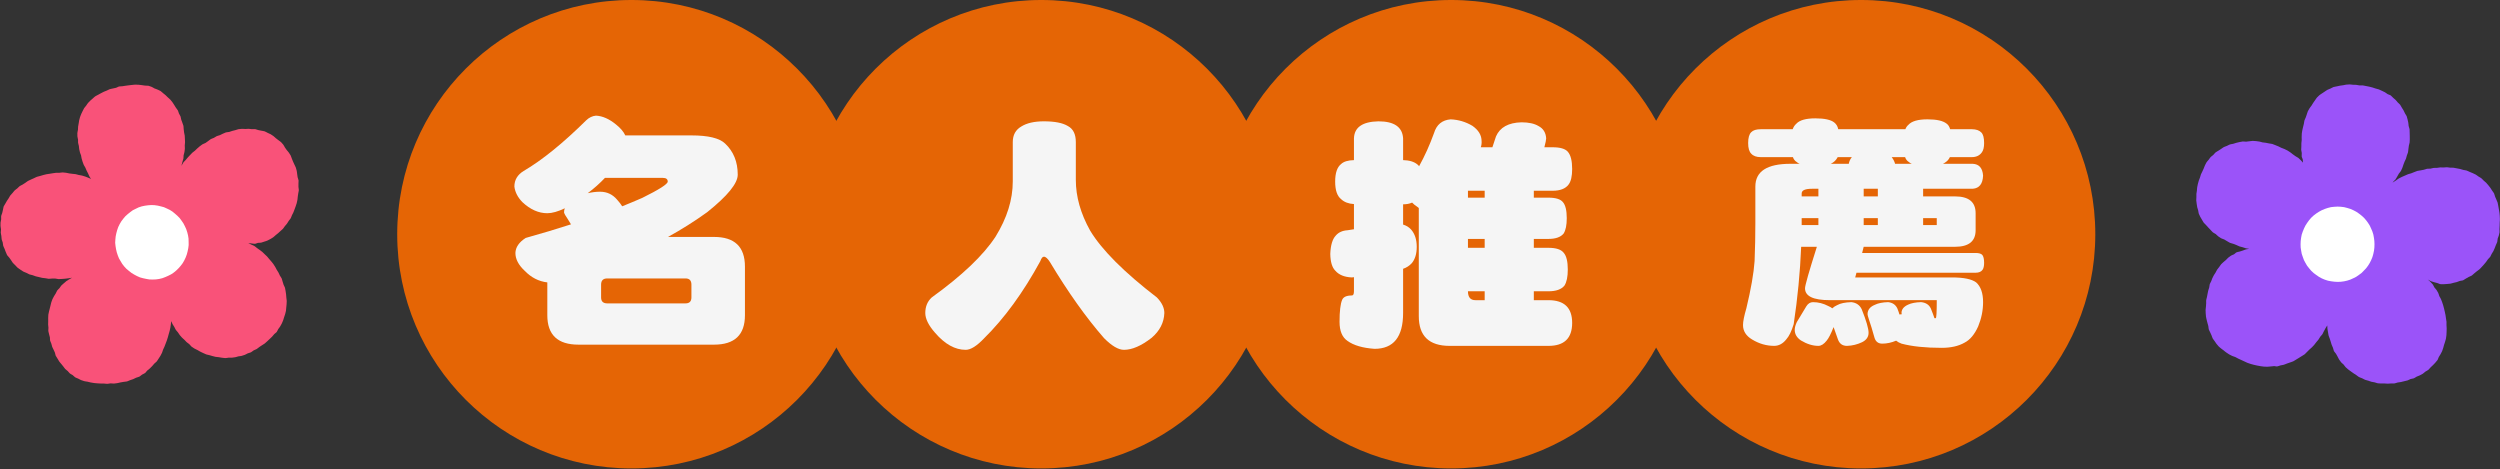
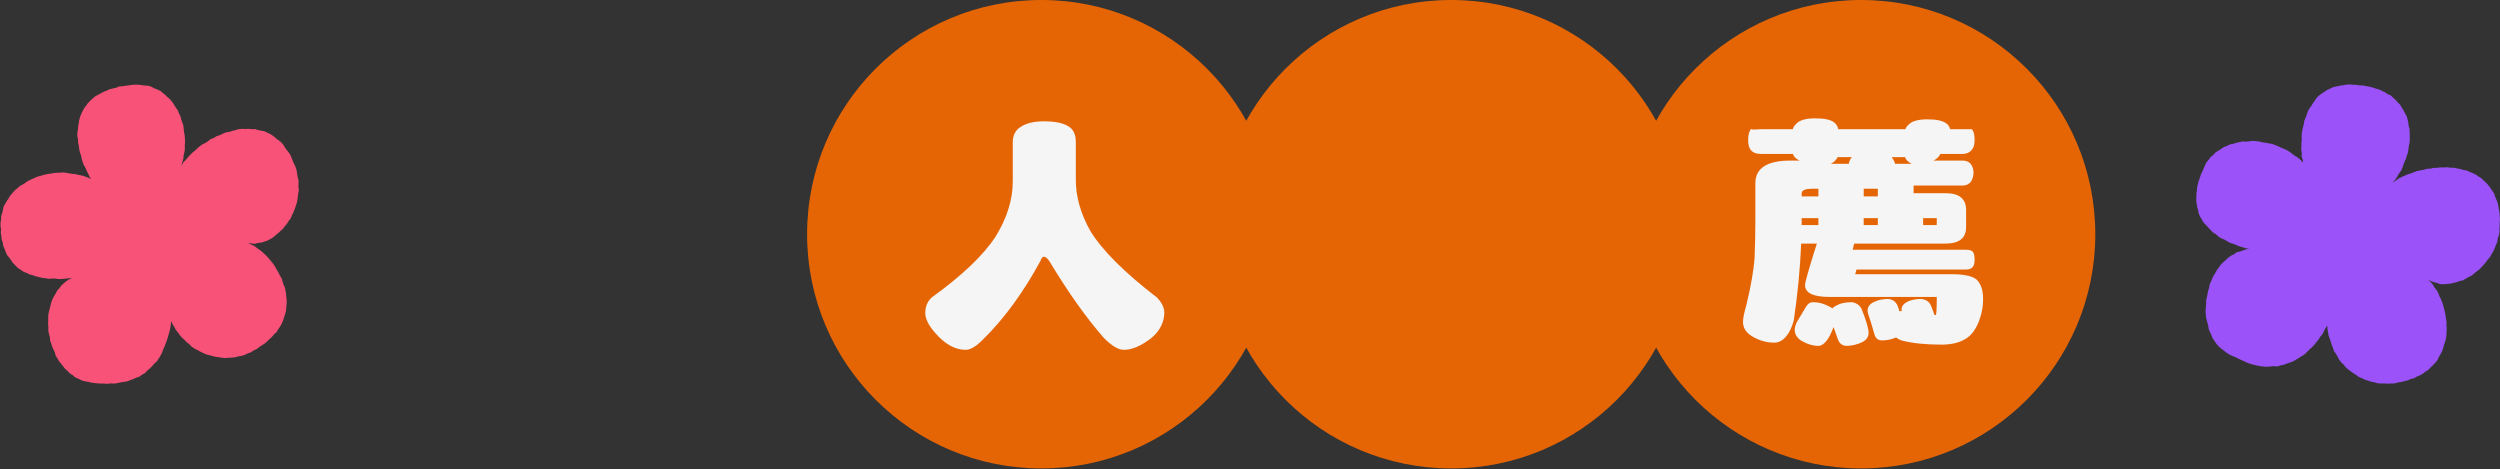
<svg xmlns="http://www.w3.org/2000/svg" version="1.1" id="圖層_1" x="0px" y="0px" width="602px" height="113px" viewBox="0 0 602 113" enable-background="new 0 0 602 113" xml:space="preserve">
  <rect x="0" y="0" width="602" height="113" fill="#333333" stroke="none" />
  <g>
    <g>
      <g>
        <path fill="#9B53F9" d="M601.865,51.177c0.034,0.265,0.058,0.529,0.08,0.79c0.022,0.267,0.018,0.531,0.028,0.793     c0.011,0.267-0.039,0.53-0.041,0.792c-0.002,0.267-0.005,0.528-0.02,0.79c-0.015,0.267-0.013,0.53-0.04,0.792     c-0.027,0.265,0.056,0.544,0.016,0.803c-0.041,0.264-0.122,0.521-0.175,0.778c-0.055,0.261-0.206,0.496-0.272,0.75     c-0.067,0.258-0.025,0.546-0.105,0.796c-0.08,0.253-0.226,0.484-0.318,0.729c-0.094,0.249-0.183,0.5-0.287,0.74     c-0.106,0.243-0.2,0.493-0.318,0.729c-0.119,0.237-0.288,0.447-0.418,0.676c-0.132,0.231-0.215,0.492-0.356,0.713     c-0.143,0.224-0.393,0.373-0.546,0.587c-0.154,0.216-0.288,0.443-0.451,0.649c-0.166,0.207-0.334,0.41-0.508,0.606     c-0.177,0.199-0.347,0.401-0.531,0.588c-0.187,0.189-0.357,0.393-0.551,0.57c-0.196,0.179-0.432,0.311-0.635,0.478     c-0.205,0.168-0.4,0.345-0.612,0.501c-0.214,0.157-0.383,0.378-0.603,0.522c-0.222,0.146-0.495,0.209-0.722,0.34     c-0.23,0.134-0.456,0.27-0.688,0.389c-0.238,0.119-0.441,0.313-0.682,0.417c-0.244,0.106-0.544,0.07-0.79,0.159     c-0.251,0.091-0.489,0.201-0.741,0.274c-0.256,0.074-0.513,0.122-0.769,0.178c-0.26,0.057-0.507,0.166-0.766,0.203     c-0.264,0.037-0.528,0.057-0.789,0.074c-0.266,0.017-0.531,0.058-0.792,0.053c-0.267-0.006-0.538,0.02-0.798-0.01     c-0.265-0.029-0.504-0.209-0.76-0.264c-0.26-0.055-0.507-0.122-0.757-0.203c-0.251-0.082-0.51-0.132-0.75-0.24     s-0.539-0.261-0.766-0.396c0.191,0.18,0.469,0.389,0.651,0.59c0.178,0.195,0.373,0.386,0.542,0.6     c0.163,0.208,0.23,0.492,0.385,0.716c0.15,0.218,0.378,0.39,0.52,0.622c0.137,0.227,0.273,0.461,0.401,0.699     c0.126,0.233,0.148,0.523,0.265,0.768c0.113,0.24,0.284,0.456,0.389,0.706c0.103,0.245,0.193,0.498,0.286,0.751     c0.092,0.251,0.169,0.508,0.249,0.765c0.082,0.254,0.143,0.516,0.212,0.776c0.069,0.258,0.122,0.52,0.18,0.782     c0.059,0.261,0.121,0.521,0.168,0.786c0.046,0.264,0.079,0.528,0.113,0.795c0.034,0.266,0.101,0.528,0.123,0.796     s-0.012,0.537-0.002,0.806c0.01,0.268,0.045,0.535,0.042,0.804c-0.003,0.268,0.001,0.536-0.016,0.804     c-0.016,0.269-0.01,0.539-0.04,0.806s-0.062,0.535-0.105,0.8c-0.045,0.265-0.153,0.519-0.213,0.779     c-0.06,0.262-0.177,0.506-0.252,0.764c-0.074,0.258-0.118,0.522-0.209,0.775c-0.09,0.252-0.158,0.513-0.265,0.759     s-0.247,0.476-0.37,0.715c-0.122,0.237-0.283,0.451-0.422,0.683c-0.138,0.229-0.17,0.527-0.325,0.748     c-0.152,0.219-0.347,0.413-0.517,0.623c-0.168,0.207-0.372,0.387-0.556,0.584c-0.182,0.194-0.389,0.366-0.586,0.551     c-0.193,0.182-0.337,0.426-0.547,0.597c-0.205,0.168-0.476,0.257-0.696,0.415c-0.216,0.153-0.396,0.367-0.627,0.511     c-0.224,0.141-0.47,0.256-0.71,0.386c-0.232,0.126-0.5,0.188-0.747,0.304c-0.238,0.113-0.445,0.311-0.699,0.414     c-0.244,0.1-0.538,0.085-0.796,0.176c-0.256,0.09-0.481,0.256-0.733,0.333c-0.258,0.08-0.525,0.118-0.781,0.186     c-0.261,0.069-0.519,0.139-0.776,0.195c-0.265,0.059-0.533,0.071-0.793,0.116c-0.267,0.047-0.516,0.191-0.777,0.225     c-0.268,0.034-0.542-0.013-0.806,0.008c-0.269,0.021-0.534,0.042-0.798,0.049c-0.27,0.007-0.536-0.037-0.8-0.044     c-0.27-0.007-0.536,0.023-0.8,0.002c-0.27-0.022-0.541-0.005-0.803-0.042c-0.267-0.036-0.513-0.181-0.772-0.231     c-0.264-0.053-0.53-0.072-0.786-0.14c-0.262-0.067-0.504-0.178-0.756-0.26c-0.256-0.083-0.522-0.124-0.77-0.221     c-0.25-0.098-0.471-0.253-0.712-0.364c-0.243-0.113-0.513-0.167-0.747-0.293c-0.235-0.127-0.424-0.329-0.65-0.47     c-0.228-0.141-0.451-0.279-0.669-0.433s-0.44-0.296-0.649-0.462s-0.444-0.298-0.644-0.475c-0.199-0.178-0.412-0.342-0.601-0.53     c-0.188-0.189-0.315-0.437-0.493-0.636c-0.177-0.198-0.43-0.335-0.596-0.544c-0.166-0.208-0.314-0.434-0.47-0.65     s-0.233-0.484-0.377-0.71c-0.144-0.225-0.258-0.464-0.389-0.696c-0.132-0.231-0.374-0.404-0.494-0.643     c-0.119-0.238-0.121-0.533-0.229-0.777s-0.222-0.481-0.317-0.731c-0.095-0.249-0.151-0.508-0.235-0.763     c-0.082-0.253-0.171-0.5-0.241-0.758c-0.07-0.257-0.219-0.495-0.276-0.756c-0.057-0.26-0.093-0.525-0.137-0.789     c-0.045-0.263-0.1-0.525-0.132-0.791c-0.031-0.265-0.025-0.555-0.044-0.821c-0.122,0.232-0.3,0.465-0.435,0.703     c-0.13,0.229-0.24,0.476-0.382,0.709c-0.138,0.227-0.217,0.495-0.365,0.724c-0.146,0.223-0.374,0.394-0.529,0.616     c-0.152,0.218-0.26,0.473-0.423,0.689c-0.16,0.214-0.352,0.406-0.521,0.616c-0.169,0.208-0.315,0.436-0.494,0.639     c-0.177,0.201-0.368,0.393-0.555,0.589c-0.184,0.193-0.407,0.349-0.603,0.536c-0.191,0.186-0.367,0.393-0.569,0.57     c-0.202,0.177-0.365,0.403-0.576,0.571c-0.21,0.167-0.467,0.276-0.687,0.433c-0.218,0.156-0.457,0.281-0.686,0.426     c-0.225,0.145-0.452,0.286-0.688,0.418c-0.234,0.131-0.451,0.296-0.695,0.414c-0.24,0.116-0.51,0.172-0.761,0.275     c-0.247,0.101-0.503,0.176-0.76,0.263c-0.253,0.086-0.492,0.219-0.754,0.289c-0.257,0.069-0.524,0.104-0.791,0.157     c-0.261,0.053-0.51,0.205-0.779,0.242c-0.263,0.036-0.547-0.095-0.818-0.074c-0.265,0.02-0.526,0.079-0.8,0.083     c-0.266,0.004-0.535,0.078-0.808,0.066c-0.265-0.012-0.539-0.004-0.811-0.031c-0.264-0.026-0.532-0.066-0.804-0.107     c-0.26-0.041-0.528-0.094-0.796-0.148c-0.26-0.053-0.524-0.11-0.79-0.178c-0.257-0.064-0.521-0.135-0.783-0.214     c-0.253-0.076-0.507-0.173-0.766-0.262c-0.25-0.087-0.481-0.242-0.736-0.341c-0.246-0.097-0.481-0.228-0.733-0.336     c-0.243-0.104-0.485-0.219-0.732-0.335c-0.24-0.113-0.469-0.256-0.713-0.38c-0.237-0.12-0.527-0.146-0.768-0.277     c-0.233-0.127-0.486-0.231-0.724-0.37c-0.23-0.134-0.444-0.306-0.678-0.449c-0.226-0.139-0.413-0.333-0.622-0.489     c-0.212-0.158-0.435-0.3-0.63-0.475c-0.196-0.176-0.426-0.322-0.605-0.515c-0.18-0.191-0.347-0.401-0.511-0.607     c-0.163-0.205-0.298-0.437-0.445-0.655c-0.146-0.218-0.332-0.416-0.464-0.645c-0.13-0.228-0.167-0.508-0.282-0.746     c-0.113-0.235-0.226-0.473-0.325-0.718c-0.099-0.242-0.253-0.467-0.338-0.717c-0.084-0.248-0.037-0.537-0.107-0.792     c-0.069-0.252-0.155-0.498-0.211-0.757c-0.056-0.255-0.151-0.503-0.193-0.764c-0.042-0.259-0.134-0.514-0.163-0.775     c-0.029-0.261-0.048-0.525-0.065-0.789c-0.017-0.262-0.023-0.526-0.027-0.79c-0.005-0.263,0.077-0.525,0.084-0.789     c0.008-0.263,0.035-0.522,0.055-0.785c0.019-0.262-0.024-0.53,0.007-0.792c0.03-0.261,0.143-0.51,0.185-0.77     s0.095-0.516,0.147-0.773c0.054-0.258,0.094-0.516,0.158-0.771c0.064-0.256,0.164-0.498,0.24-0.749     c0.076-0.253,0.037-0.543,0.125-0.79c0.088-0.249,0.254-0.468,0.353-0.711c0.1-0.244,0.167-0.502,0.278-0.74     s0.237-0.471,0.359-0.702c0.124-0.233,0.292-0.439,0.427-0.664c0.136-0.227,0.227-0.481,0.373-0.698     c0.148-0.219,0.325-0.416,0.485-0.624c0.16-0.21,0.29-0.444,0.462-0.643c0.172-0.199,0.39-0.357,0.574-0.545     s0.406-0.333,0.603-0.508c0.197-0.175,0.35-0.4,0.558-0.562c0.208-0.16,0.418-0.321,0.637-0.468     c0.219-0.145,0.494-0.194,0.724-0.323c0.229-0.129,0.397-0.373,0.637-0.485c0.236-0.111,0.526-0.101,0.774-0.194     c0.244-0.093,0.49-0.166,0.745-0.241c0.25-0.073,0.484-0.21,0.744-0.267c0.254-0.056,0.498-0.1,0.762-0.138     c-0.259-0.059-0.521-0.057-0.784-0.125c-0.258-0.066-0.51-0.172-0.771-0.248c-0.256-0.074-0.524-0.124-0.783-0.208     c-0.254-0.082-0.485-0.239-0.74-0.331c-0.252-0.091-0.502-0.192-0.753-0.293c-0.25-0.1-0.532-0.123-0.78-0.231     c-0.246-0.108-0.463-0.285-0.706-0.403c-0.242-0.117-0.457-0.286-0.694-0.413c-0.237-0.128-0.531-0.159-0.762-0.297     c-0.232-0.138-0.45-0.301-0.676-0.45c-0.225-0.148-0.383-0.392-0.6-0.551c-0.218-0.16-0.489-0.248-0.697-0.419     c-0.208-0.172-0.362-0.405-0.559-0.588c-0.198-0.184-0.371-0.387-0.556-0.583c-0.185-0.196-0.368-0.388-0.539-0.597     s-0.409-0.364-0.565-0.585c-0.154-0.22-0.276-0.463-0.415-0.696c-0.137-0.23-0.289-0.457-0.408-0.7     c-0.117-0.24-0.242-0.483-0.342-0.736c-0.097-0.248-0.074-0.54-0.152-0.8c-0.076-0.255-0.174-0.503-0.23-0.771     c-0.056-0.259-0.089-0.524-0.125-0.795c-0.035-0.262-0.085-0.525-0.101-0.799c-0.016-0.264,0.025-0.532,0.028-0.807     c0.003-0.264-0.017-0.531,0.004-0.805c0.02-0.263,0.083-0.523,0.12-0.796c0.035-0.261,0.017-0.535,0.068-0.805     c0.05-0.259,0.101-0.523,0.165-0.79c0.063-0.257,0.139-0.515,0.217-0.779c0.074-0.254,0.199-0.496,0.288-0.757     c0.085-0.25,0.136-0.517,0.234-0.773c0.095-0.248,0.246-0.477,0.354-0.731c0.104-0.245,0.222-0.486,0.337-0.736     c0.112-0.244,0.169-0.508,0.297-0.738c0.13-0.234,0.224-0.489,0.369-0.708c0.147-0.222,0.349-0.406,0.511-0.613     c0.164-0.21,0.297-0.446,0.475-0.641c0.18-0.196,0.431-0.32,0.624-0.501c0.193-0.182,0.331-0.428,0.537-0.594     c0.206-0.167,0.459-0.272,0.677-0.423c0.218-0.15,0.438-0.295,0.666-0.431c0.228-0.135,0.426-0.328,0.663-0.448     c0.235-0.119,0.499-0.184,0.743-0.289c0.243-0.104,0.47-0.258,0.721-0.348c0.249-0.088,0.53-0.082,0.785-0.156     c0.253-0.074,0.5-0.176,0.76-0.236c0.257-0.06,0.513-0.137,0.774-0.184c0.26-0.046,0.521-0.107,0.784-0.14     c0.262-0.033,0.538,0.068,0.804,0.048c0.264-0.02,0.522-0.089,0.788-0.096c0.264-0.007,0.531-0.099,0.797-0.093     c0.265,0.006,0.531,0.033,0.797,0.051c0.264,0.018,0.525,0.077,0.791,0.107c0.262,0.03,0.511,0.162,0.773,0.203     c0.262,0.041,0.529,0.04,0.789,0.093s0.521,0.094,0.779,0.158c0.257,0.064,0.536,0.054,0.79,0.129s0.494,0.202,0.745,0.289     c0.25,0.086,0.491,0.201,0.738,0.298c0.246,0.097,0.471,0.246,0.713,0.354s0.507,0.167,0.744,0.286s0.485,0.219,0.717,0.35     c0.231,0.13,0.443,0.293,0.668,0.434c0.226,0.141,0.41,0.34,0.628,0.491c0.218,0.151,0.439,0.294,0.649,0.456     s0.484,0.246,0.687,0.417c0.201,0.172,0.387,0.368,0.579,0.55c0.193,0.182,0.342,0.384,0.525,0.577     c-0.053-0.238-0.019-0.489-0.063-0.763c-0.04-0.247-0.225-0.486-0.256-0.758c-0.029-0.251,0.043-0.524,0.022-0.794     c-0.021-0.255-0.124-0.513-0.136-0.782c-0.011-0.257,0.037-0.522,0.034-0.791c-0.002-0.258,0.001-0.521,0.007-0.789     c0.006-0.259,0.063-0.52,0.078-0.786c0.015-0.26-0.032-0.527-0.009-0.792c0.023-0.26,0-0.529,0.033-0.792     c0.032-0.259,0.087-0.52,0.129-0.782c0.042-0.258,0.128-0.512,0.181-0.771c0.051-0.257,0.126-0.511,0.188-0.768     c0.063-0.255,0.063-0.529,0.135-0.783c0.073-0.253,0.23-0.481,0.315-0.731c0.084-0.25,0.161-0.502,0.258-0.747     c0.097-0.245,0.143-0.514,0.252-0.753c0.11-0.24,0.271-0.457,0.394-0.689c0.123-0.233,0.33-0.416,0.469-0.641     c0.137-0.225,0.258-0.455,0.41-0.67c0.151-0.215,0.288-0.438,0.455-0.642s0.277-0.46,0.459-0.651     c0.181-0.19,0.373-0.377,0.569-0.554c0.195-0.174,0.442-0.293,0.653-0.453c0.207-0.158,0.434-0.291,0.658-0.434     c0.219-0.14,0.426-0.308,0.661-0.432c0.229-0.121,0.483-0.2,0.729-0.305c0.237-0.102,0.457-0.266,0.71-0.353     c0.245-0.083,0.518-0.096,0.777-0.163c0.25-0.065,0.506-0.119,0.77-0.168c0.253-0.048,0.514-0.074,0.78-0.107     c0.256-0.032,0.511-0.132,0.779-0.149c0.257-0.017,0.522-0.046,0.791-0.05c0.258-0.003,0.522,0.072,0.791,0.082     c0.257,0.01,0.521,0,0.788,0.022c0.258,0.021,0.514,0.102,0.78,0.135c0.256,0.031,0.533-0.044,0.798-0.001     c0.256,0.041,0.517,0.098,0.78,0.149c0.254,0.05,0.517,0.093,0.778,0.153c0.254,0.058,0.511,0.129,0.771,0.196     c0.252,0.065,0.497,0.175,0.756,0.25c0.261,0.075,0.527,0.125,0.774,0.212c0.257,0.09,0.491,0.229,0.732,0.331     c0.25,0.105,0.486,0.231,0.721,0.349c0.241,0.122,0.435,0.319,0.66,0.454c0.232,0.138,0.53,0.166,0.746,0.316     c0.221,0.154,0.376,0.392,0.58,0.559c0.208,0.17,0.41,0.339,0.601,0.521c0.194,0.186,0.342,0.407,0.518,0.604     c0.179,0.2,0.412,0.348,0.573,0.559c0.161,0.212,0.262,0.465,0.405,0.688c0.145,0.224,0.296,0.44,0.422,0.674     c0.127,0.234,0.235,0.475,0.345,0.717c0.109,0.242,0.32,0.444,0.413,0.694c0.092,0.249,0.138,0.519,0.213,0.774     c0.075,0.255,0.113,0.521,0.172,0.781c0.059,0.259,0.041,0.532,0.085,0.795c0.043,0.262,0.194,0.509,0.223,0.775     c0.027,0.263,0.011,0.534,0.024,0.8c0.013,0.265,0.018,0.531,0.018,0.798c0,0.265,0.023,0.533,0.01,0.799     c-0.014,0.265-0.014,0.535-0.039,0.8c-0.027,0.265-0.151,0.518-0.189,0.782c-0.038,0.263-0.052,0.53-0.102,0.792     c-0.051,0.261-0.037,0.538-0.099,0.797s-0.203,0.499-0.276,0.755c-0.072,0.256-0.13,0.517-0.214,0.769     c-0.084,0.253-0.246,0.477-0.341,0.726s-0.178,0.5-0.283,0.745c-0.105,0.245-0.142,0.521-0.257,0.76     c-0.116,0.241-0.209,0.496-0.335,0.729c-0.127,0.235-0.357,0.41-0.494,0.638c-0.138,0.229-0.244,0.476-0.392,0.696     c-0.148,0.223-0.251,0.478-0.408,0.691c-0.16,0.215-0.396,0.371-0.564,0.575c-0.171,0.206-0.336,0.414-0.516,0.608     c-0.182,0.197-0.315,0.44-0.507,0.623c-0.192,0.186-0.474,0.271-0.675,0.442c-0.204,0.173-0.412,0.439-0.624,0.596     c0.149-0.208,0.411-0.418,0.597-0.622c0.174-0.19,0.278-0.46,0.48-0.645c0.191-0.174,0.381-0.371,0.596-0.539     c0.204-0.16,0.481-0.236,0.706-0.39c0.214-0.147,0.438-0.289,0.669-0.43c0.223-0.135,0.419-0.33,0.657-0.458     c0.229-0.125,0.472-0.238,0.715-0.356c0.235-0.115,0.486-0.208,0.733-0.316c0.24-0.106,0.481-0.223,0.731-0.322     c0.244-0.097,0.517-0.131,0.769-0.221c0.249-0.088,0.485-0.219,0.741-0.3c0.252-0.08,0.491-0.211,0.749-0.283     c0.254-0.072,0.533-0.064,0.793-0.128c0.257-0.063,0.521-0.099,0.781-0.154c0.26-0.055,0.506-0.184,0.769-0.23     c0.262-0.046,0.54,0.01,0.804-0.029c0.263-0.038,0.517-0.146,0.781-0.176s0.534,0.008,0.8-0.012s0.527-0.102,0.793-0.112     s0.533,0.022,0.799,0.021c0.267-0.001,0.535-0.065,0.8-0.056c0.267,0.01,0.53,0.078,0.795,0.098     c0.267,0.021,0.538-0.014,0.802,0.017c0.266,0.032,0.526,0.106,0.788,0.15c0.263,0.044,0.525,0.094,0.785,0.15     c0.261,0.057,0.51,0.159,0.766,0.228c0.258,0.07,0.541,0.059,0.792,0.142c0.254,0.084,0.487,0.228,0.733,0.326     c0.248,0.099,0.499,0.194,0.739,0.307c0.24,0.114,0.491,0.214,0.724,0.343c0.232,0.129,0.434,0.314,0.656,0.459     c0.224,0.145,0.472,0.257,0.685,0.417c0.211,0.16,0.371,0.386,0.57,0.563c0.199,0.175,0.415,0.334,0.602,0.525     c0.184,0.189,0.353,0.395,0.524,0.601c0.169,0.203,0.337,0.409,0.493,0.628c0.152,0.214,0.288,0.443,0.428,0.673     c0.136,0.224,0.337,0.419,0.46,0.658c0.119,0.233,0.138,0.52,0.244,0.767c0.104,0.24,0.226,0.477,0.316,0.73     c0.088,0.247,0.229,0.482,0.306,0.742c0.072,0.251,0.094,0.522,0.154,0.786c0.06,0.255,0.09,0.521,0.138,0.789     C601.769,50.647,601.831,50.908,601.865,51.177z" />
      </g>
      <g>
-         <path fill="#FFFFFF" d="M571.777,58.815c0,0.264-0.004,0.524-0.026,0.783c-0.021,0.263-0.048,0.523-0.092,0.779     c-0.044,0.259-0.101,0.515-0.166,0.767c-0.066,0.254-0.126,0.51-0.213,0.755c-0.088,0.248-0.19,0.49-0.299,0.728     c-0.108,0.239-0.223,0.476-0.351,0.702c-0.128,0.229-0.27,0.451-0.417,0.666c-0.147,0.217-0.308,0.426-0.473,0.628     c-0.166,0.203-0.362,0.378-0.544,0.564c-0.183,0.188-0.352,0.39-0.55,0.561s-0.422,0.31-0.634,0.462s-0.419,0.313-0.644,0.447     s-0.465,0.238-0.701,0.352c-0.234,0.113-0.468,0.232-0.713,0.324c-0.244,0.091-0.493,0.173-0.746,0.242     c-0.251,0.069-0.507,0.123-0.765,0.17c-0.256,0.046-0.516,0.081-0.777,0.104c-0.259,0.022-0.521,0.032-0.784,0.032     c-0.265,0-0.523-0.026-0.782-0.049c-0.262-0.023-0.521-0.054-0.777-0.1c-0.259-0.047-0.52-0.078-0.771-0.147     c-0.253-0.069-0.503-0.152-0.747-0.243c-0.245-0.092-0.488-0.194-0.724-0.307c-0.236-0.113-0.465-0.243-0.688-0.377     c-0.226-0.134-0.432-0.296-0.644-0.448c-0.212-0.153-0.432-0.297-0.63-0.468c-0.197-0.17-0.393-0.347-0.575-0.534     s-0.341-0.396-0.507-0.599c-0.165-0.202-0.34-0.398-0.488-0.615c-0.146-0.216-0.269-0.448-0.396-0.677     c-0.128-0.227-0.259-0.454-0.368-0.692c-0.107-0.237-0.181-0.489-0.269-0.737c-0.087-0.245-0.188-0.487-0.255-0.742     c-0.064-0.251-0.099-0.512-0.143-0.771c-0.044-0.256-0.1-0.513-0.121-0.775c-0.022-0.259-0.022-0.521-0.022-0.785     s0.009-0.525,0.031-0.784c0.021-0.263,0.055-0.522,0.099-0.778c0.044-0.26,0.084-0.52,0.149-0.771     c0.065-0.254,0.169-0.497,0.256-0.742c0.088-0.248,0.189-0.488,0.298-0.725c0.108-0.239,0.215-0.477,0.343-0.704     c0.129-0.229,0.279-0.443,0.426-0.659c0.148-0.216,0.294-0.433,0.46-0.635c0.165-0.203,0.33-0.407,0.512-0.594     c0.183-0.188,0.378-0.363,0.576-0.534c0.197-0.17,0.413-0.319,0.625-0.472s0.431-0.295,0.655-0.429     c0.225-0.133,0.454-0.257,0.69-0.37c0.234-0.113,0.474-0.213,0.72-0.305c0.244-0.091,0.49-0.177,0.744-0.247     c0.25-0.068,0.502-0.141,0.76-0.188c0.256-0.046,0.518-0.059,0.78-0.083c0.259-0.023,0.519-0.043,0.783-0.043     s0.524,0.013,0.783,0.036c0.262,0.023,0.523,0.047,0.779,0.093c0.259,0.047,0.509,0.123,0.76,0.192     c0.253,0.069,0.505,0.14,0.749,0.231c0.245,0.092,0.485,0.195,0.721,0.309s0.47,0.232,0.693,0.365     c0.226,0.134,0.438,0.287,0.649,0.439c0.212,0.153,0.422,0.309,0.62,0.479c0.197,0.171,0.399,0.339,0.582,0.526     c0.183,0.188,0.353,0.388,0.519,0.59c0.165,0.202,0.32,0.413,0.468,0.629c0.147,0.215,0.292,0.434,0.421,0.663     c0.128,0.227,0.221,0.473,0.33,0.712c0.107,0.237,0.222,0.472,0.31,0.72c0.087,0.245,0.17,0.494,0.235,0.749     c0.065,0.251,0.097,0.512,0.141,0.771c0.044,0.256,0.081,0.514,0.103,0.776C571.769,58.291,571.777,58.552,571.777,58.815z" />
-       </g>
+         </g>
    </g>
    <g>
      <g>
        <path fill="#F95279" d="M70.004,37.46c0.125,0.233,0.163,0.51,0.275,0.743c0.115,0.239,0.194,0.488,0.296,0.727     c0.104,0.243,0.235,0.471,0.326,0.713c0.092,0.248,0.258,0.469,0.337,0.716c0.081,0.251,0.145,0.509,0.211,0.759     c0.068,0.255,0.054,0.529,0.108,0.783c0.055,0.259,0.067,0.521,0.109,0.777c0.042,0.26,0.2,0.503,0.228,0.762     c0.029,0.262-0.04,0.531-0.025,0.791c0.015,0.263-0.005,0.523-0.003,0.783c0.001,0.263,0.104,0.527,0.092,0.787     c-0.012,0.263-0.115,0.519-0.141,0.777c-0.026,0.262-0.076,0.517-0.115,0.774c-0.04,0.26-0.03,0.527-0.083,0.782     c-0.053,0.258-0.1,0.517-0.166,0.768c-0.066,0.255-0.166,0.5-0.245,0.748c-0.08,0.25-0.177,0.493-0.269,0.736     c-0.093,0.247-0.174,0.496-0.279,0.734c-0.105,0.241-0.238,0.467-0.355,0.7c-0.118,0.235-0.167,0.507-0.296,0.733     c-0.13,0.229-0.338,0.41-0.479,0.629c-0.142,0.221-0.266,0.453-0.418,0.663c-0.154,0.214-0.344,0.397-0.507,0.599     c-0.166,0.205-0.287,0.446-0.461,0.638c-0.177,0.195-0.396,0.348-0.582,0.529c-0.189,0.185-0.382,0.359-0.578,0.529     c-0.2,0.172-0.402,0.337-0.608,0.493c-0.21,0.16-0.381,0.375-0.598,0.517c-0.221,0.145-0.446,0.285-0.672,0.411     c-0.231,0.128-0.465,0.255-0.701,0.363c-0.24,0.109-0.503,0.168-0.747,0.256c-0.249,0.089-0.497,0.179-0.748,0.244     c-0.255,0.066-0.53,0.019-0.786,0.06c-0.26,0.041-0.504,0.214-0.764,0.228c-0.262,0.014-0.526-0.072-0.787-0.088     c-0.26-0.015-0.542-0.043-0.8-0.089c0.241,0.099,0.49,0.245,0.73,0.367c0.233,0.118,0.498,0.188,0.729,0.326     c0.225,0.134,0.41,0.337,0.632,0.489c0.216,0.148,0.436,0.295,0.648,0.459c0.207,0.161,0.432,0.305,0.635,0.48     c0.199,0.171,0.378,0.368,0.572,0.554c0.19,0.182,0.396,0.351,0.581,0.544c0.182,0.191,0.333,0.412,0.508,0.614     c0.173,0.198,0.358,0.39,0.524,0.599c0.165,0.207,0.34,0.408,0.496,0.624c0.155,0.214,0.284,0.447,0.431,0.67     c0.146,0.221,0.236,0.476,0.373,0.704c0.136,0.228,0.297,0.438,0.423,0.673c0.126,0.233,0.219,0.481,0.335,0.721     c0.115,0.239,0.325,0.436,0.429,0.681c0.104,0.244,0.137,0.518,0.229,0.767c0.092,0.249,0.157,0.506,0.237,0.759     c0.08,0.254,0.271,0.477,0.337,0.733s0.095,0.526,0.147,0.786c0.052,0.261,0.081,0.527,0.118,0.791     c0.038,0.263,0.043,0.529,0.065,0.795c0.022,0.265,0.085,0.528,0.091,0.794c0.005,0.266-0.022,0.533-0.034,0.799     c-0.011,0.265-0.049,0.529-0.078,0.794c-0.029,0.263-0.027,0.533-0.074,0.796c-0.046,0.261-0.123,0.518-0.188,0.776     c-0.064,0.256-0.172,0.502-0.254,0.757c-0.082,0.25-0.138,0.513-0.238,0.761c-0.099,0.244-0.194,0.494-0.312,0.735     c-0.115,0.236-0.25,0.468-0.384,0.701c-0.13,0.228-0.318,0.423-0.467,0.646c-0.145,0.219-0.22,0.493-0.382,0.708     c-0.158,0.209-0.431,0.33-0.606,0.534c-0.17,0.199-0.326,0.411-0.513,0.606c-0.182,0.189-0.379,0.364-0.576,0.55     c-0.191,0.179-0.375,0.371-0.581,0.546c-0.205,0.174-0.385,0.37-0.591,0.531c-0.211,0.165-0.458,0.276-0.669,0.429     c-0.217,0.157-0.44,0.295-0.659,0.438c-0.224,0.147-0.411,0.346-0.635,0.479c-0.23,0.137-0.495,0.204-0.725,0.327     c-0.236,0.126-0.417,0.354-0.653,0.465c-0.241,0.114-0.517,0.146-0.759,0.246c-0.247,0.102-0.465,0.273-0.711,0.36     c-0.252,0.089-0.505,0.174-0.757,0.247c-0.256,0.074-0.534,0.06-0.789,0.118c-0.26,0.061-0.508,0.165-0.766,0.21     c-0.263,0.045-0.526,0.08-0.787,0.109c-0.265,0.029-0.533-0.015-0.795-0.001c-0.266,0.014-0.528,0.101-0.791,0.098     c-0.265-0.002-0.527-0.064-0.79-0.082c-0.265-0.019-0.52-0.098-0.781-0.131c-0.263-0.034-0.528-0.034-0.787-0.083     c-0.26-0.05-0.509-0.133-0.765-0.197c-0.256-0.065-0.506-0.14-0.758-0.219c-0.252-0.08-0.525-0.095-0.771-0.188     c-0.247-0.094-0.482-0.219-0.723-0.326c-0.241-0.108-0.479-0.223-0.713-0.344c-0.235-0.121-0.459-0.259-0.688-0.393     c-0.228-0.134-0.493-0.209-0.713-0.355c-0.22-0.146-0.448-0.286-0.66-0.443c-0.212-0.157-0.339-0.424-0.543-0.592     s-0.435-0.302-0.63-0.48c-0.194-0.178-0.361-0.384-0.547-0.571c-0.185-0.188-0.41-0.34-0.586-0.537     c-0.175-0.196-0.359-0.388-0.525-0.594c-0.166-0.205-0.289-0.444-0.445-0.658c-0.155-0.213-0.367-0.389-0.513-0.61     c-0.145-0.22-0.23-0.479-0.365-0.708c-0.134-0.227-0.298-0.438-0.422-0.673c-0.123-0.233-0.21-0.477-0.322-0.717     c-0.031,0.259-0.045,0.517-0.086,0.785c-0.039,0.258-0.067,0.524-0.116,0.791c-0.047,0.258-0.116,0.517-0.173,0.78     c-0.055,0.257-0.157,0.507-0.222,0.768c-0.064,0.256-0.136,0.512-0.21,0.77c-0.073,0.254-0.16,0.505-0.243,0.76     c-0.083,0.252-0.19,0.495-0.283,0.746c-0.092,0.249-0.181,0.498-0.284,0.744c-0.103,0.245-0.224,0.48-0.337,0.723     c-0.113,0.24-0.138,0.524-0.263,0.761c-0.124,0.235-0.23,0.484-0.367,0.715c-0.135,0.229-0.289,0.45-0.436,0.674     c-0.147,0.221-0.283,0.455-0.442,0.669c-0.158,0.213-0.429,0.34-0.601,0.545c-0.17,0.203-0.339,0.407-0.522,0.602     c-0.182,0.193-0.366,0.382-0.561,0.565c-0.193,0.182-0.411,0.331-0.618,0.503c-0.204,0.168-0.323,0.449-0.54,0.607     c-0.213,0.154-0.483,0.234-0.711,0.378c-0.223,0.142-0.409,0.354-0.645,0.483c-0.23,0.126-0.524,0.138-0.768,0.253     c-0.238,0.111-0.468,0.244-0.719,0.344c-0.244,0.097-0.498,0.172-0.754,0.257c-0.249,0.083-0.482,0.229-0.744,0.301     c-0.252,0.068-0.531,0.045-0.794,0.102c-0.256,0.056-0.517,0.092-0.784,0.136c-0.259,0.043-0.512,0.145-0.781,0.177     c-0.261,0.03-0.525,0.078-0.796,0.099c-0.261,0.019-0.531-0.057-0.802-0.048c-0.262,0.008-0.526,0.116-0.797,0.114     c-0.261-0.001-0.526-0.059-0.795-0.069c-0.262-0.011-0.531,0.011-0.801-0.009c-0.263-0.02-0.533-0.015-0.804-0.043     c-0.26-0.027-0.528-0.041-0.795-0.077c-0.262-0.035-0.527-0.09-0.797-0.134c-0.261-0.043-0.518-0.14-0.786-0.19     c-0.258-0.049-0.525-0.06-0.775-0.131c-0.251-0.071-0.503-0.155-0.746-0.248c-0.243-0.094-0.465-0.244-0.699-0.357     s-0.5-0.177-0.725-0.31c-0.224-0.132-0.378-0.375-0.593-0.524c-0.212-0.149-0.472-0.237-0.675-0.403     c-0.201-0.164-0.335-0.404-0.526-0.584c-0.188-0.177-0.425-0.308-0.604-0.499c-0.177-0.189-0.307-0.423-0.474-0.624     c-0.165-0.2-0.338-0.395-0.493-0.605c-0.153-0.209-0.351-0.39-0.494-0.609c-0.142-0.217-0.271-0.445-0.402-0.672     c-0.13-0.224-0.293-0.435-0.414-0.667c-0.119-0.23-0.101-0.529-0.209-0.768c-0.108-0.235-0.225-0.467-0.323-0.709     c-0.097-0.241-0.252-0.459-0.339-0.706c-0.086-0.245-0.125-0.506-0.201-0.756c-0.075-0.249-0.231-0.478-0.295-0.73     c-0.064-0.252,0.002-0.534-0.051-0.79c-0.053-0.255-0.157-0.499-0.199-0.757c-0.042-0.257-0.146-0.507-0.176-0.765     c-0.03-0.26,0.046-0.529,0.028-0.789c-0.019-0.26-0.066-0.518-0.073-0.777c-0.007-0.261,0.013-0.521,0.019-0.781     s-0.024-0.523-0.006-0.782c0.019-0.261,0.004-0.526,0.035-0.784c0.032-0.26,0.114-0.513,0.159-0.769     c0.045-0.257,0.135-0.504,0.195-0.757c0.059-0.255,0.113-0.509,0.187-0.758c0.074-0.251,0.105-0.516,0.194-0.76     c0.089-0.246,0.169-0.498,0.273-0.736c0.104-0.238,0.25-0.461,0.37-0.692c0.12-0.231,0.28-0.439,0.416-0.662     s0.203-0.492,0.354-0.705c0.151-0.212,0.378-0.368,0.545-0.569c0.166-0.199,0.278-0.451,0.459-0.64     c0.18-0.187,0.389-0.352,0.585-0.525c0.193-0.172,0.392-0.347,0.6-0.507c0.205-0.156,0.441-0.279,0.661-0.423     c0.216-0.142,0.487-0.271,0.718-0.399c-0.26,0.037-0.56,0.1-0.828,0.13c-0.262,0.029-0.526,0.075-0.795,0.098     c-0.263,0.021-0.53,0.05-0.799,0.063c-0.265,0.014-0.533,0.035-0.801,0.041c-0.265,0.005-0.532-0.128-0.8-0.132     c-0.266-0.003-0.531,0.01-0.798-0.003c-0.266-0.013-0.54,0.079-0.806,0.057c-0.266-0.023-0.527-0.099-0.792-0.133     c-0.265-0.034-0.534-0.052-0.796-0.098c-0.263-0.045-0.52-0.129-0.78-0.187c-0.261-0.058-0.523-0.113-0.78-0.185     c-0.258-0.071-0.5-0.189-0.752-0.274c-0.253-0.085-0.534-0.1-0.781-0.199c-0.248-0.101-0.475-0.25-0.715-0.365     c-0.24-0.116-0.514-0.176-0.746-0.309c-0.231-0.132-0.452-0.293-0.673-0.442c-0.221-0.148-0.449-0.297-0.659-0.463     c-0.208-0.165-0.364-0.397-0.56-0.58c-0.193-0.181-0.391-0.36-0.572-0.56c-0.178-0.195-0.279-0.455-0.444-0.668     c-0.161-0.209-0.312-0.42-0.459-0.646c-0.143-0.221-0.392-0.381-0.521-0.619c-0.125-0.23-0.208-0.49-0.32-0.737     c-0.108-0.238-0.186-0.495-0.281-0.75C1,59.675,0.855,59.439,0.777,59.179c-0.075-0.25-0.059-0.53-0.121-0.795     c-0.06-0.254-0.211-0.496-0.259-0.764c-0.045-0.257-0.038-0.53-0.072-0.801c-0.033-0.259-0.116-0.52-0.138-0.792     c-0.021-0.261,0.066-0.535,0.056-0.808c-0.01-0.262-0.117-0.528-0.117-0.8c0-0.263-0.003-0.534,0.006-0.807     c0.009-0.263,0.133-0.526,0.151-0.799c0.018-0.265-0.04-0.536-0.003-0.793c0.038-0.263,0.201-0.499,0.257-0.753     c0.058-0.258,0.102-0.514,0.178-0.763c0.078-0.252,0.069-0.535,0.165-0.778c0.097-0.245,0.287-0.449,0.401-0.685     c0.115-0.237,0.257-0.455,0.389-0.681c0.132-0.227,0.286-0.435,0.435-0.651c0.148-0.216,0.241-0.471,0.404-0.677     c0.163-0.206,0.353-0.388,0.53-0.583c0.176-0.194,0.318-0.421,0.507-0.604c0.188-0.182,0.423-0.314,0.623-0.486     c0.199-0.17,0.366-0.38,0.576-0.54c0.208-0.158,0.48-0.226,0.699-0.374c0.216-0.146,0.432-0.289,0.658-0.424     c0.224-0.134,0.414-0.33,0.646-0.453c0.231-0.123,0.472-0.227,0.711-0.338c0.237-0.111,0.475-0.221,0.719-0.321     c0.242-0.1,0.468-0.247,0.716-0.336c0.247-0.088,0.514-0.123,0.765-0.2c0.25-0.077,0.501-0.159,0.756-0.225     c0.253-0.066,0.508-0.136,0.765-0.19c0.256-0.054,0.521-0.074,0.78-0.117c0.258-0.043,0.517-0.095,0.778-0.127     c0.26-0.032,0.52-0.087,0.782-0.107c0.262-0.02,0.527,0.007,0.79-0.001c0.262-0.009,0.526-0.088,0.789-0.085     s0.525,0.064,0.788,0.079c0.262,0.014,0.515,0.131,0.777,0.158c0.261,0.026,0.519,0.058,0.779,0.096     c0.26,0.039,0.524,0.034,0.782,0.084c0.258,0.051,0.506,0.138,0.761,0.201c0.255,0.063,0.525,0.064,0.777,0.14     c0.251,0.075,0.507,0.142,0.755,0.229c0.247,0.087,0.492,0.187,0.735,0.287c0.242,0.1,0.432,0.18,0.669,0.293     c-0.133-0.202-0.251-0.36-0.39-0.598c-0.125-0.214-0.189-0.474-0.315-0.714c-0.116-0.222-0.243-0.449-0.358-0.691     c-0.108-0.229-0.195-0.474-0.301-0.719c-0.101-0.234-0.297-0.435-0.394-0.682c-0.094-0.238-0.186-0.484-0.274-0.734     c-0.086-0.242-0.141-0.5-0.221-0.751c-0.078-0.246-0.073-0.52-0.145-0.772c-0.07-0.249-0.208-0.481-0.27-0.736     c-0.062-0.251-0.121-0.506-0.174-0.763c-0.053-0.254-0.039-0.521-0.082-0.779c-0.043-0.256-0.156-0.503-0.189-0.763     c-0.033-0.258,0.008-0.524-0.014-0.784c-0.022-0.26-0.145-0.514-0.155-0.774c-0.01-0.261-0.01-0.524-0.008-0.785     c0.003-0.261,0.126-0.518,0.143-0.778s0.005-0.521,0.037-0.78c0.032-0.259,0.09-0.512,0.137-0.769s0.06-0.519,0.125-0.772     c0.064-0.252,0.12-0.509,0.202-0.756c0.083-0.247,0.182-0.489,0.283-0.73c0.101-0.24,0.217-0.473,0.337-0.706     c0.119-0.23,0.223-0.473,0.361-0.695c0.137-0.219,0.336-0.399,0.492-0.61c0.154-0.207,0.271-0.447,0.445-0.645     c0.169-0.193,0.356-0.377,0.545-0.561c0.184-0.179,0.386-0.345,0.589-0.514c0.197-0.164,0.375-0.363,0.591-0.517     c0.208-0.149,0.465-0.235,0.691-0.375c0.217-0.134,0.45-0.25,0.685-0.375c0.226-0.12,0.452-0.247,0.694-0.358     c0.232-0.107,0.478-0.19,0.726-0.289c0.237-0.094,0.458-0.248,0.71-0.333c0.241-0.083,0.509-0.101,0.764-0.176     c0.245-0.071,0.505-0.099,0.764-0.163c0.248-0.062,0.47-0.26,0.729-0.314c0.251-0.053,0.525-0.015,0.788-0.061     c0.252-0.043,0.51-0.082,0.773-0.12c0.254-0.036,0.513-0.072,0.778-0.102c0.256-0.028,0.515-0.07,0.781-0.092     c0.268-0.023,0.531-0.065,0.791-0.072c0.269-0.007,0.533,0.024,0.793,0.033c0.268,0.009,0.528,0.063,0.786,0.089     c0.267,0.027,0.523,0.071,0.779,0.115c0.264,0.045,0.549-0.025,0.802,0.038c0.259,0.064,0.505,0.177,0.753,0.258     c0.253,0.084,0.458,0.283,0.699,0.384c0.245,0.103,0.506,0.159,0.739,0.278c0.236,0.122,0.492,0.206,0.715,0.344     c0.225,0.14,0.397,0.354,0.609,0.51c0.213,0.156,0.412,0.324,0.611,0.495c0.2,0.172,0.375,0.364,0.562,0.55     s0.412,0.332,0.585,0.531c0.173,0.198,0.338,0.402,0.498,0.612c0.16,0.209,0.284,0.442,0.431,0.662     c0.146,0.218,0.281,0.441,0.414,0.669c0.132,0.227,0.347,0.41,0.467,0.646c0.119,0.234,0.158,0.508,0.265,0.75     c0.106,0.24,0.284,0.453,0.377,0.7c0.094,0.245,0.086,0.528,0.167,0.779c0.082,0.25,0.208,0.486,0.277,0.741     c0.069,0.254,0.199,0.495,0.257,0.753c0.058,0.257,0.012,0.536,0.058,0.795s0.063,0.522,0.097,0.784     c0.035,0.261,0.13,0.516,0.153,0.778c0.023,0.263,0.03,0.527,0.042,0.79c0.012,0.264,0.032,0.527,0.032,0.791     c0.001,0.264-0.056,0.526-0.067,0.789c-0.011,0.264,0.047,0.533,0.024,0.795c-0.022,0.264-0.069,0.525-0.104,0.786     c-0.034,0.262-0.154,0.51-0.2,0.769c-0.046,0.261,0.01,0.541-0.048,0.797c-0.059,0.259-0.158,0.507-0.229,0.76     c-0.072,0.255-0.113,0.521-0.197,0.769c-0.084,0.251-0.174,0.502-0.271,0.746c-0.099,0.247-0.295,0.449-0.406,0.687     c-0.113,0.24-0.194,0.493-0.32,0.722c-0.127,0.232-0.257,0.448-0.398,0.668c0.064-0.246,0.086-0.506,0.186-0.76     c0.093-0.237,0.27-0.45,0.392-0.693c0.115-0.229,0.225-0.469,0.364-0.701c0.133-0.22,0.344-0.395,0.497-0.617     c0.147-0.212,0.236-0.471,0.401-0.684c0.159-0.204,0.368-0.372,0.542-0.576c0.168-0.197,0.327-0.407,0.509-0.602     c0.177-0.19,0.349-0.39,0.539-0.577c0.186-0.183,0.354-0.388,0.55-0.568c0.192-0.176,0.422-0.314,0.624-0.487     c0.199-0.169,0.366-0.382,0.574-0.547c0.205-0.163,0.387-0.361,0.599-0.519c0.21-0.157,0.425-0.314,0.643-0.465     c0.215-0.149,0.511-0.182,0.733-0.326c0.22-0.143,0.415-0.327,0.642-0.463c0.225-0.136,0.412-0.34,0.643-0.469     c0.229-0.128,0.503-0.179,0.737-0.3c0.234-0.121,0.443-0.295,0.682-0.408c0.238-0.112,0.517-0.136,0.759-0.24     s0.466-0.252,0.711-0.347c0.246-0.095,0.481-0.223,0.73-0.308c0.25-0.085,0.541-0.041,0.792-0.115     c0.253-0.076,0.494-0.187,0.749-0.25c0.256-0.064,0.508-0.141,0.766-0.193c0.259-0.053,0.504-0.187,0.764-0.227     c0.262-0.04,0.529-0.048,0.791-0.074c0.263-0.027,0.533,0.049,0.795,0.037c0.264-0.012,0.525-0.046,0.788-0.043     c0.264,0.003,0.522,0.064,0.785,0.084c0.263,0.02,0.535-0.051,0.795-0.014s0.502,0.175,0.76,0.23     c0.257,0.055,0.52,0.079,0.773,0.153c0.252,0.073,0.534,0.066,0.781,0.159c0.246,0.092,0.47,0.248,0.71,0.359     c0.237,0.11,0.489,0.202,0.721,0.332c0.228,0.127,0.44,0.29,0.662,0.437c0.217,0.144,0.385,0.359,0.596,0.522     c0.205,0.159,0.425,0.301,0.624,0.479c0.193,0.173,0.451,0.288,0.637,0.479c0.181,0.186,0.353,0.391,0.527,0.595     c0.168,0.197,0.24,0.478,0.402,0.691c0.156,0.206,0.306,0.418,0.455,0.641c0.145,0.215,0.37,0.385,0.508,0.615     C69.721,37.005,69.876,37.223,70.004,37.46z" />
      </g>
      <g>
-         <path fill="#FFFFFF" d="M44.847,55.189c0.093,0.244,0.173,0.492,0.244,0.739c0.072,0.251,0.14,0.502,0.19,0.754     c0.051,0.256,0.09,0.514,0.119,0.769c0.028,0.26,0.013,0.52,0.02,0.777c0.006,0.26,0.025,0.52,0.009,0.776     c-0.016,0.26-0.057,0.517-0.095,0.771c-0.038,0.257-0.099,0.509-0.158,0.76c-0.061,0.253-0.119,0.504-0.2,0.749     c-0.082,0.246-0.17,0.489-0.272,0.728c-0.103,0.237-0.21,0.474-0.333,0.701c-0.123,0.229-0.248,0.456-0.39,0.672     c-0.142,0.217-0.307,0.418-0.468,0.621c-0.16,0.202-0.334,0.394-0.513,0.582c-0.177,0.188-0.358,0.372-0.553,0.544     c-0.193,0.171-0.387,0.343-0.597,0.497c-0.207,0.152-0.424,0.295-0.647,0.43c-0.22,0.133-0.459,0.235-0.693,0.35     c-0.231,0.113-0.465,0.22-0.709,0.313s-0.481,0.204-0.728,0.274c-0.251,0.071-0.505,0.131-0.758,0.179     c-0.256,0.049-0.515,0.083-0.771,0.108c-0.259,0.025-0.519,0.025-0.777,0.027c-0.26,0.002-0.521,0.006-0.778-0.016     c-0.259-0.021-0.511-0.09-0.766-0.134c-0.255-0.044-0.508-0.095-0.759-0.161c-0.25-0.066-0.506-0.114-0.75-0.202     c-0.244-0.088-0.476-0.207-0.71-0.316c-0.235-0.108-0.461-0.233-0.686-0.362c-0.224-0.128-0.449-0.257-0.662-0.404     c-0.212-0.147-0.41-0.313-0.61-0.479c-0.198-0.165-0.412-0.315-0.597-0.498c-0.184-0.181-0.36-0.372-0.529-0.57     c-0.167-0.196-0.328-0.401-0.479-0.613c-0.149-0.209-0.266-0.442-0.398-0.667c-0.131-0.221-0.279-0.436-0.393-0.671     c-0.111-0.231-0.196-0.479-0.289-0.723s-0.172-0.491-0.243-0.738c-0.072-0.25-0.124-0.503-0.174-0.756     c-0.051-0.255-0.095-0.51-0.124-0.766c-0.029-0.259-0.079-0.515-0.085-0.772c-0.006-0.261,0.029-0.519,0.045-0.776     c0.016-0.259,0.04-0.517,0.078-0.772c0.038-0.257,0.096-0.508,0.156-0.76c0.06-0.252,0.123-0.503,0.204-0.748     c0.082-0.246,0.152-0.497,0.254-0.735s0.217-0.472,0.34-0.699c0.123-0.228,0.254-0.453,0.396-0.67     c0.142-0.216,0.305-0.419,0.466-0.622c0.161-0.203,0.323-0.405,0.501-0.594c0.177-0.188,0.381-0.349,0.576-0.521     c0.193-0.171,0.396-0.331,0.605-0.484c0.207-0.152,0.404-0.324,0.627-0.458c0.22-0.133,0.462-0.231,0.697-0.345     c0.231-0.113,0.456-0.246,0.7-0.339s0.493-0.173,0.74-0.243c0.251-0.071,0.508-0.113,0.761-0.161     c0.256-0.048,0.513-0.079,0.77-0.104c0.259-0.025,0.517-0.057,0.774-0.058c0.26-0.002,0.52,0.01,0.777,0.031     c0.259,0.021,0.515,0.065,0.77,0.109c0.255,0.044,0.505,0.111,0.755,0.177c0.25,0.067,0.507,0.113,0.751,0.201     c0.243,0.088,0.474,0.21,0.709,0.319c0.234,0.109,0.477,0.205,0.702,0.334c0.225,0.128,0.442,0.271,0.656,0.419     c0.212,0.147,0.399,0.328,0.599,0.494c0.199,0.165,0.396,0.331,0.582,0.513c0.183,0.181,0.378,0.354,0.546,0.552     c0.167,0.196,0.308,0.416,0.459,0.628c0.149,0.209,0.304,0.417,0.437,0.641c0.131,0.222,0.244,0.455,0.357,0.69     C44.635,54.713,44.754,54.945,44.847,55.189z" />
-       </g>
+         </g>
    </g>
    <g>
-       <circle fill="#E56505" cx="152.048" cy="56.399" r="56.4" />
      <g>
        <g>
-           <path fill="#F5F5F5" d="M143.505,27.847c1.569,0.08,3.16,0.773,4.771,2.082c1.115,0.873,1.879,1.765,2.292,2.677h15.925      c4.048,0,6.754,0.654,8.117,1.963c2.023,1.903,3.037,4.401,3.037,7.495c0,2.102-2.458,5.115-7.374,9.041      c-2.974,2.143-6.114,4.125-9.418,5.949h11.091c4.957,0,7.436,2.379,7.436,7.138v11.718c0,4.72-2.479,7.08-7.436,7.08h-32.655      c-4.999,0-7.497-2.36-7.497-7.08v-7.91c-2.066-0.238-3.884-1.17-5.453-2.797c-1.487-1.387-2.23-2.814-2.23-4.282      c0.041-1.388,0.867-2.597,2.479-3.628c3.966-1.11,7.6-2.201,10.905-3.272c-0.29-0.476-0.558-0.911-0.805-1.309      c-0.496-0.714-0.785-1.229-0.868-1.546c0-0.396,0.062-0.734,0.186-1.012c-1.653,0.793-3.058,1.189-4.213,1.189      c-2.107,0-4.111-0.893-6.011-2.677c-1.115-1.149-1.756-2.399-1.921-3.747c0-1.586,0.744-2.836,2.231-3.748      c4.461-2.617,9.48-6.682,15.057-12.194C141.853,28.303,142.638,27.927,143.505,27.847z M141.522,46.524      c1.032-0.238,2.023-0.357,2.974-0.357c1.652,0,3.015,0.636,4.089,1.904c0.537,0.595,0.95,1.131,1.239,1.605      c1.776-0.713,3.387-1.387,4.833-2.021c4.089-2.023,6.134-3.332,6.134-3.926c0-0.596-0.393-0.893-1.177-0.893h-13.942      C144.435,44.146,143.05,45.375,141.522,46.524z M165.068,73.055c0.95,0,1.425-0.476,1.425-1.428v-3.093      c0-0.991-0.476-1.487-1.425-1.487h-18.837c-0.991,0-1.487,0.496-1.487,1.487v3.093c0,0.952,0.496,1.428,1.487,1.428H165.068z" />
-         </g>
+           </g>
      </g>
      <circle fill="#E56505" cx="250.749" cy="56.399" r="56.4" />
      <g>
        <g>
          <path fill="#F5F5F5" d="M251.375,29.215c2.603,0,4.523,0.377,5.762,1.13c1.28,0.675,1.921,1.963,1.921,3.867v9.101      c0,4.045,1.156,8.13,3.47,12.254c2.809,4.64,8.158,9.993,16.048,16.061c1.198,1.229,1.797,2.479,1.797,3.747      c-0.083,2.3-1.095,4.283-3.036,5.949c-2.479,1.942-4.709,2.914-6.692,2.914c-1.323,0-2.913-0.932-4.771-2.795      c-4.337-4.958-8.696-11.084-13.074-18.381c-0.538-0.833-1.013-1.25-1.425-1.25c-0.331,0-0.62,0.357-0.868,1.071      c-4.131,7.575-8.654,13.78-13.57,18.618c-1.735,1.824-3.202,2.736-4.399,2.736c-2.562,0-5.019-1.367-7.374-4.104      c-1.57-1.785-2.354-3.371-2.354-4.76c0-1.546,0.516-2.795,1.549-3.747c7.312-5.273,12.434-10.151,15.367-14.634      c2.767-4.48,4.151-8.922,4.151-13.324v-9.457c0-1.705,0.682-2.954,2.045-3.748C247.244,29.631,249.061,29.215,251.375,29.215z" />
        </g>
      </g>
      <circle fill="#E56505" cx="349.449" cy="56.399" r="56.4" />
      <g>
        <g>
-           <path fill="#F5F5F5" d="M326.033,38.554v-5.234c0.082-2.656,2.045-4.025,5.887-4.104c3.8,0,5.782,1.368,5.948,4.104v5.234      c1.527,0.04,2.685,0.396,3.47,1.07c0.165,0.119,0.289,0.259,0.372,0.417c1.363-2.458,2.561-5.116,3.594-7.972      c0.619-2.061,1.962-3.172,4.027-3.33c1.859,0.08,3.594,0.594,5.205,1.546c1.487,1.032,2.23,2.261,2.23,3.688      c0.041,0.476-0.021,0.973-0.186,1.486h2.789c0.288-0.871,0.578-1.744,0.867-2.617c0.949-2.18,2.994-3.311,6.135-3.391      c1.734,0,3.098,0.298,4.089,0.893c1.155,0.596,1.775,1.587,1.858,2.975c0,0.317-0.145,1.031-0.434,2.141h1.982      c1.818,0,3.037,0.357,3.656,1.071c0.702,0.794,1.054,2.182,1.054,4.164c0,1.745-0.29,2.995-0.868,3.747      c-0.743,0.992-2.023,1.487-3.842,1.487h-4.522v1.665h3.532c1.734,0,2.891,0.357,3.469,1.071c0.62,0.714,0.93,2.003,0.93,3.866      c0,1.666-0.248,2.896-0.743,3.688c-0.702,0.872-1.921,1.309-3.655,1.309h-3.532v2.142h3.532c1.816,0,3.035,0.396,3.655,1.189      c0.66,0.754,0.991,2.103,0.991,4.045c0,1.746-0.27,3.033-0.805,3.867c-0.744,0.912-2.025,1.367-3.842,1.367h-3.532v2.142h3.532      c3.8,0,5.7,1.825,5.7,5.473c0,3.688-1.9,5.532-5.7,5.532h-23.795c-4.957,0-7.436-2.379-7.436-7.139V50.094      c-0.165-0.119-0.289-0.218-0.371-0.298c-0.537-0.356-0.951-0.693-1.239-1.011c-0.62,0.278-1.343,0.417-2.169,0.417v4.877      c0.784,0.238,1.425,0.635,1.921,1.189c0.908,1.031,1.363,2.42,1.363,4.164c0,1.666-0.394,2.975-1.178,3.926      c-0.579,0.635-1.28,1.092-2.106,1.369v10.646c0,5.75-2.293,8.626-6.878,8.626c-2.851-0.199-5.019-0.833-6.506-1.903      c-1.281-0.873-1.921-2.4-1.921-4.58c0-2.539,0.206-4.303,0.619-5.295c0.289-0.713,1.074-1.07,2.354-1.07      c0.331,0,0.496-0.337,0.496-1.012v-3.391l-0.496,0.06c-1.817-0.079-3.16-0.634-4.027-1.665      c-0.743-0.753-1.137-2.082-1.177-3.986c0.082-2.102,0.516-3.568,1.301-4.401c0.66-0.793,1.611-1.229,2.851-1.309l1.549-0.237      v-6.068c-1.322-0.078-2.354-0.476-3.098-1.189c-0.951-0.753-1.426-2.16-1.426-4.223s0.475-3.471,1.426-4.225      C323.555,38.911,324.587,38.594,326.033,38.554z M357.511,47.595V45.93h-4.027v1.665H357.511z M353.483,59.671h4.027v-2.142      h-4.027V59.671z M357.511,72.281V70.14h-4.027c0,1.428,0.598,2.142,1.797,2.142H357.511z" />
-         </g>
+           </g>
      </g>
      <circle fill="#E56505" cx="448.148" cy="56.399" r="56.4" />
      <g>
        <g>
-           <path fill="#F5F5F5" d="M423.99,31.118h7.683c0.207-0.555,0.496-0.99,0.868-1.309c0.784-0.872,2.313-1.309,4.585-1.309      c2.23,0,3.759,0.338,4.586,1.012c0.495,0.396,0.805,0.932,0.93,1.605h16.172c0.164-0.436,0.412-0.793,0.743-1.07      c0.784-0.872,2.313-1.309,4.585-1.309c2.23,0,3.78,0.356,4.648,1.07c0.371,0.277,0.639,0.714,0.805,1.309h5.205      c1.031,0,1.797,0.258,2.293,0.773c0.453,0.437,0.682,1.289,0.682,2.558c0,1.032-0.187,1.784-0.559,2.261      c-0.537,0.754-1.342,1.13-2.416,1.13h-5.268c-0.247,0.517-0.578,0.913-0.99,1.19c-0.207,0.158-0.434,0.297-0.682,0.416h7.188      c1.527,0.08,2.354,1.031,2.479,2.855c-0.084,1.982-0.909,3.033-2.479,3.152h-11.959v1.844h7.684      c3.305,0,4.957,1.349,4.957,4.045v4.104c0,2.657-1.652,3.985-4.957,3.985h-21.997l-0.372,1.487h27.326      c0.783,0,1.321,0.159,1.611,0.476c0.288,0.357,0.434,0.992,0.434,1.904c0,0.754-0.125,1.309-0.372,1.665      c-0.331,0.476-0.89,0.714-1.673,0.714H447.04l-0.31,1.13h23.298c2.809,0,4.75,0.397,5.824,1.19      c1.115,0.991,1.674,2.578,1.674,4.758c0,1.982-0.394,3.926-1.178,5.83c-0.867,1.942-1.963,3.251-3.283,3.926      c-1.447,0.832-3.285,1.249-5.516,1.249c-3.925,0-7.146-0.337-9.666-1.011c-0.537-0.199-0.971-0.438-1.301-0.715      c-1.115,0.477-2.23,0.715-3.346,0.715c-0.951,0-1.571-0.477-1.859-1.428c-0.496-1.785-0.951-3.271-1.363-4.461      c-0.207-0.635-0.311-1.032-0.311-1.19c0-1.03,0.578-1.784,1.736-2.261c0.783-0.396,1.857-0.613,3.221-0.654      c1.074,0.119,1.818,0.635,2.231,1.547c0.206,0.516,0.372,0.99,0.495,1.428c0.165-0.04,0.33-0.06,0.496-0.06h0.063      c-0.042-0.118-0.063-0.218-0.063-0.298c0-0.871,0.537-1.546,1.611-2.021c0.743-0.357,1.775-0.555,3.098-0.596      c1.156,0.119,1.941,0.635,2.355,1.547c0.371,0.912,0.66,1.686,0.867,2.32c0.164,0,0.268,0,0.31,0      c0.165,0,0.247-1.448,0.247-4.343h-25.775c-3.967,0-5.949-0.952-5.949-2.854c0-0.674,0.95-4.006,2.851-9.994h-3.78      c-0.248,6.107-0.847,12.313-1.797,18.619c-0.495,1.665-1.095,2.895-1.797,3.688c-0.826,1.031-1.797,1.547-2.912,1.547      c-1.858,0-3.635-0.516-5.328-1.547c-1.447-0.873-2.169-2.022-2.169-3.45c0-0.872,0.269-2.222,0.806-4.045      c1.115-4.64,1.775-8.427,1.982-11.361c0.124-3.132,0.186-6.245,0.186-9.339v-8.625c0-3.648,2.809-5.473,8.428-5.473h2.23      c-0.289-0.119-0.518-0.258-0.682-0.416c-0.455-0.277-0.766-0.674-0.93-1.19h-7.745c-1.033,0-1.797-0.276-2.292-0.833      c-0.496-0.476-0.744-1.328-0.744-2.558c0-1.269,0.248-2.142,0.744-2.617C422.151,31.356,422.915,31.118,423.99,31.118z       M436.569,72.757c1.279,0,2.519,0.318,3.717,0.952c0.372,0.159,0.682,0.337,0.93,0.535c0.33-0.317,0.723-0.574,1.178-0.772      c0.783-0.437,1.92-0.674,3.408-0.715c1.155,0.119,1.982,0.676,2.479,1.666c1.115,2.775,1.672,4.679,1.672,5.711      c0,0.99-0.517,1.744-1.549,2.26c-1.156,0.555-2.375,0.853-3.656,0.893c-1.074,0-1.797-0.516-2.168-1.547      c-0.414-1.15-0.766-2.141-1.053-2.975c-0.621,1.586-1.178,2.678-1.674,3.271c-0.661,0.834-1.322,1.25-1.982,1.25      c-1.363,0-2.768-0.438-4.214-1.309c-0.991-0.675-1.487-1.527-1.487-2.559c0-0.516,0.165-1.13,0.496-1.844      c0.991-1.627,1.756-2.895,2.293-3.807C435.37,73.095,435.907,72.757,436.569,72.757z M437.87,47.298v-1.844h-1.549      c-1.653,0-2.479,0.377-2.479,1.13v0.714H437.87z M433.843,54.198h4.027v-1.666h-4.027V54.198z M440.845,39.446h4.337      c0.124-0.635,0.372-1.17,0.743-1.606h-3.408c-0.289,0.517-0.619,0.913-0.99,1.19C441.318,39.188,441.092,39.327,440.845,39.446z       M452.183,47.298v-1.844h-3.407v1.844H452.183z M448.775,52.532v1.666h3.407v-1.666H448.775z M456.335,39.446h4.027      c-0.289-0.119-0.518-0.258-0.682-0.416c-0.455-0.277-0.765-0.674-0.93-1.19h-3.222      C455.942,38.396,456.211,38.931,456.335,39.446z M463.089,52.532v1.666h3.283v-1.666H463.089z" />
+           <path fill="#F5F5F5" d="M423.99,31.118h7.683c0.207-0.555,0.496-0.99,0.868-1.309c0.784-0.872,2.313-1.309,4.585-1.309      c2.23,0,3.759,0.338,4.586,1.012c0.495,0.396,0.805,0.932,0.93,1.605h16.172c0.164-0.436,0.412-0.793,0.743-1.07      c0.784-0.872,2.313-1.309,4.585-1.309c2.23,0,3.78,0.356,4.648,1.07c0.371,0.277,0.639,0.714,0.805,1.309h5.205      c0.453,0.437,0.682,1.289,0.682,2.558c0,1.032-0.187,1.784-0.559,2.261      c-0.537,0.754-1.342,1.13-2.416,1.13h-5.268c-0.247,0.517-0.578,0.913-0.99,1.19c-0.207,0.158-0.434,0.297-0.682,0.416h7.188      c1.527,0.08,2.354,1.031,2.479,2.855c-0.084,1.982-0.909,3.033-2.479,3.152h-11.959v1.844h7.684      c3.305,0,4.957,1.349,4.957,4.045v4.104c0,2.657-1.652,3.985-4.957,3.985h-21.997l-0.372,1.487h27.326      c0.783,0,1.321,0.159,1.611,0.476c0.288,0.357,0.434,0.992,0.434,1.904c0,0.754-0.125,1.309-0.372,1.665      c-0.331,0.476-0.89,0.714-1.673,0.714H447.04l-0.31,1.13h23.298c2.809,0,4.75,0.397,5.824,1.19      c1.115,0.991,1.674,2.578,1.674,4.758c0,1.982-0.394,3.926-1.178,5.83c-0.867,1.942-1.963,3.251-3.283,3.926      c-1.447,0.832-3.285,1.249-5.516,1.249c-3.925,0-7.146-0.337-9.666-1.011c-0.537-0.199-0.971-0.438-1.301-0.715      c-1.115,0.477-2.23,0.715-3.346,0.715c-0.951,0-1.571-0.477-1.859-1.428c-0.496-1.785-0.951-3.271-1.363-4.461      c-0.207-0.635-0.311-1.032-0.311-1.19c0-1.03,0.578-1.784,1.736-2.261c0.783-0.396,1.857-0.613,3.221-0.654      c1.074,0.119,1.818,0.635,2.231,1.547c0.206,0.516,0.372,0.99,0.495,1.428c0.165-0.04,0.33-0.06,0.496-0.06h0.063      c-0.042-0.118-0.063-0.218-0.063-0.298c0-0.871,0.537-1.546,1.611-2.021c0.743-0.357,1.775-0.555,3.098-0.596      c1.156,0.119,1.941,0.635,2.355,1.547c0.371,0.912,0.66,1.686,0.867,2.32c0.164,0,0.268,0,0.31,0      c0.165,0,0.247-1.448,0.247-4.343h-25.775c-3.967,0-5.949-0.952-5.949-2.854c0-0.674,0.95-4.006,2.851-9.994h-3.78      c-0.248,6.107-0.847,12.313-1.797,18.619c-0.495,1.665-1.095,2.895-1.797,3.688c-0.826,1.031-1.797,1.547-2.912,1.547      c-1.858,0-3.635-0.516-5.328-1.547c-1.447-0.873-2.169-2.022-2.169-3.45c0-0.872,0.269-2.222,0.806-4.045      c1.115-4.64,1.775-8.427,1.982-11.361c0.124-3.132,0.186-6.245,0.186-9.339v-8.625c0-3.648,2.809-5.473,8.428-5.473h2.23      c-0.289-0.119-0.518-0.258-0.682-0.416c-0.455-0.277-0.766-0.674-0.93-1.19h-7.745c-1.033,0-1.797-0.276-2.292-0.833      c-0.496-0.476-0.744-1.328-0.744-2.558c0-1.269,0.248-2.142,0.744-2.617C422.151,31.356,422.915,31.118,423.99,31.118z       M436.569,72.757c1.279,0,2.519,0.318,3.717,0.952c0.372,0.159,0.682,0.337,0.93,0.535c0.33-0.317,0.723-0.574,1.178-0.772      c0.783-0.437,1.92-0.674,3.408-0.715c1.155,0.119,1.982,0.676,2.479,1.666c1.115,2.775,1.672,4.679,1.672,5.711      c0,0.99-0.517,1.744-1.549,2.26c-1.156,0.555-2.375,0.853-3.656,0.893c-1.074,0-1.797-0.516-2.168-1.547      c-0.414-1.15-0.766-2.141-1.053-2.975c-0.621,1.586-1.178,2.678-1.674,3.271c-0.661,0.834-1.322,1.25-1.982,1.25      c-1.363,0-2.768-0.438-4.214-1.309c-0.991-0.675-1.487-1.527-1.487-2.559c0-0.516,0.165-1.13,0.496-1.844      c0.991-1.627,1.756-2.895,2.293-3.807C435.37,73.095,435.907,72.757,436.569,72.757z M437.87,47.298v-1.844h-1.549      c-1.653,0-2.479,0.377-2.479,1.13v0.714H437.87z M433.843,54.198h4.027v-1.666h-4.027V54.198z M440.845,39.446h4.337      c0.124-0.635,0.372-1.17,0.743-1.606h-3.408c-0.289,0.517-0.619,0.913-0.99,1.19C441.318,39.188,441.092,39.327,440.845,39.446z       M452.183,47.298v-1.844h-3.407v1.844H452.183z M448.775,52.532v1.666h3.407v-1.666H448.775z M456.335,39.446h4.027      c-0.289-0.119-0.518-0.258-0.682-0.416c-0.455-0.277-0.765-0.674-0.93-1.19h-3.222      C455.942,38.396,456.211,38.931,456.335,39.446z M463.089,52.532v1.666h3.283v-1.666H463.089z" />
        </g>
      </g>
    </g>
  </g>
</svg>